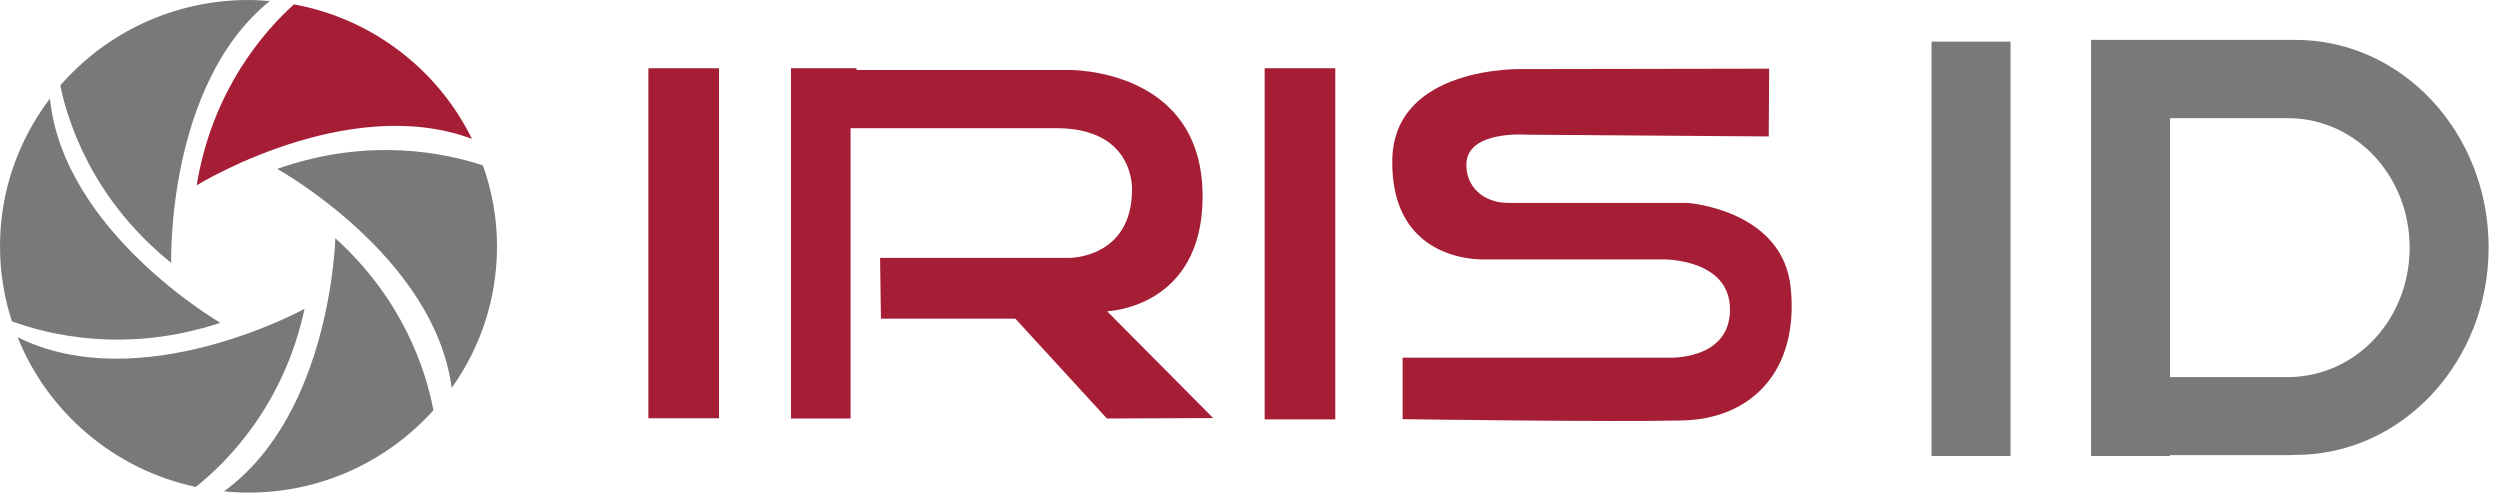
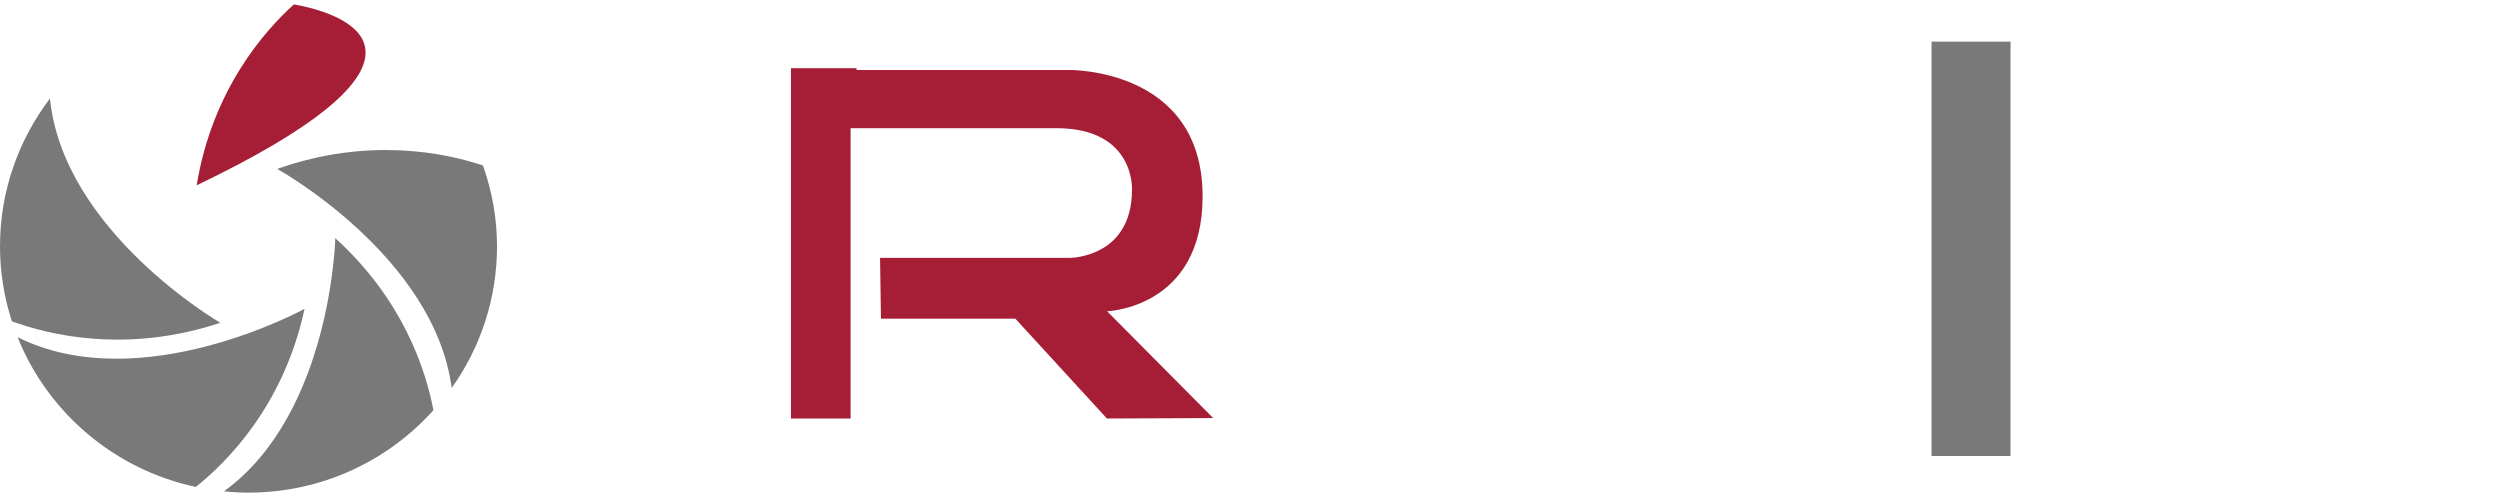
<svg xmlns="http://www.w3.org/2000/svg" width="181" height="36" viewBox="0 0 181 36" fill="none">
-   <path d="M52.057 4.94H46.943V30.284H52.057V4.94Z" fill="#A61E36" />
-   <path d="M96.674 4.94H91.561V30.363H96.674V4.94Z" fill="#A61E36" />
  <path d="M145.562 3.014H139.844V33.014H145.562V3.014Z" fill="#797979" />
  <path d="M80.14 22.536C80.14 22.536 87.069 22.331 87.069 14.219C87.069 4.861 77.336 5.066 77.336 5.066H62.013V4.94H57.266V30.3H61.582V9.28H76.476C82.195 9.28 81.956 13.73 81.956 13.73C81.956 18.669 77.464 18.669 77.464 18.669H63.717L63.781 23.072H73.513L80.14 30.3L87.834 30.268L80.14 22.52V22.536Z" fill="#A61E36" />
-   <path d="M128.087 4.971L128.056 9.879L110.549 9.752C110.549 9.752 106.296 9.421 106.169 11.804C106.089 13.492 107.379 14.692 109.211 14.692H122.193C122.193 14.692 129.075 15.181 129.648 20.831C130.254 26.843 126.829 30.315 121.827 30.441C116.841 30.567 101.549 30.347 101.549 30.347V25.896H120.76C120.76 25.896 125.252 26.133 125.252 22.409C125.252 18.684 120.362 18.779 120.362 18.779H107.491C107.491 18.779 100.673 19.158 100.801 11.567C100.928 4.734 110.199 5.002 110.199 5.002L128.071 4.971H128.087Z" fill="#A61E36" />
-   <path d="M12.394 19.032C12.394 19.032 12.027 6.139 19.53 0.079C19.02 0.032 18.511 0 17.985 0C12.537 0 7.663 2.399 4.365 6.186C4.923 8.885 6.707 14.455 12.394 19.032Z" fill="#797979" />
-   <path d="M14.24 13.415C14.24 13.415 25.136 6.692 34.168 10.053C31.715 5.051 26.968 1.358 21.281 0.316C19.146 2.242 15.371 6.503 14.24 13.415Z" fill="#A61E36" />
+   <path d="M14.24 13.415C31.715 5.051 26.968 1.358 21.281 0.316C19.146 2.242 15.371 6.503 14.24 13.415Z" fill="#A61E36" />
  <path d="M20.07 12.23C20.07 12.23 31.444 18.527 32.702 28.09C34.773 25.186 35.984 21.651 35.984 17.832C35.984 15.781 35.617 13.808 34.964 11.978C32.209 11.062 26.665 9.895 20.07 12.23Z" fill="#797979" />
  <path d="M24.277 17.233C24.277 17.233 23.99 29.937 16.217 35.57C16.806 35.634 17.395 35.665 17.985 35.665C23.321 35.665 28.084 33.361 31.381 29.7C30.824 26.765 29.167 21.667 24.261 17.233H24.277Z" fill="#797979" />
  <path d="M22.045 22.361C22.045 22.361 10.21 28.863 1.273 24.413C3.456 29.857 8.266 33.992 14.176 35.254C16.358 33.519 20.532 29.415 22.045 22.377V22.361Z" fill="#797979" />
  <path d="M15.929 23.356C15.929 23.356 4.588 16.775 3.616 7.133C1.354 10.115 0 13.808 0 17.832C0 19.726 0.303 21.541 0.86 23.261C3.52 24.239 9.143 25.628 15.945 23.372L15.929 23.356Z" fill="#797979" />
-   <path d="M166.191 2.888C166 2.888 165.904 2.888 165.713 2.888H151.393V33.014H157.111V32.951H165.761C165.952 32.951 166 32.935 166.191 32.935C173.917 32.935 180.177 26.212 180.177 17.912C180.177 9.611 173.917 2.888 166.191 2.888ZM165.745 27.301H165.617H157.111V8.554H165.729C170.619 8.617 174.458 12.783 174.458 17.927C174.458 23.072 170.635 27.223 165.745 27.301Z" fill="#797979" />
</svg>